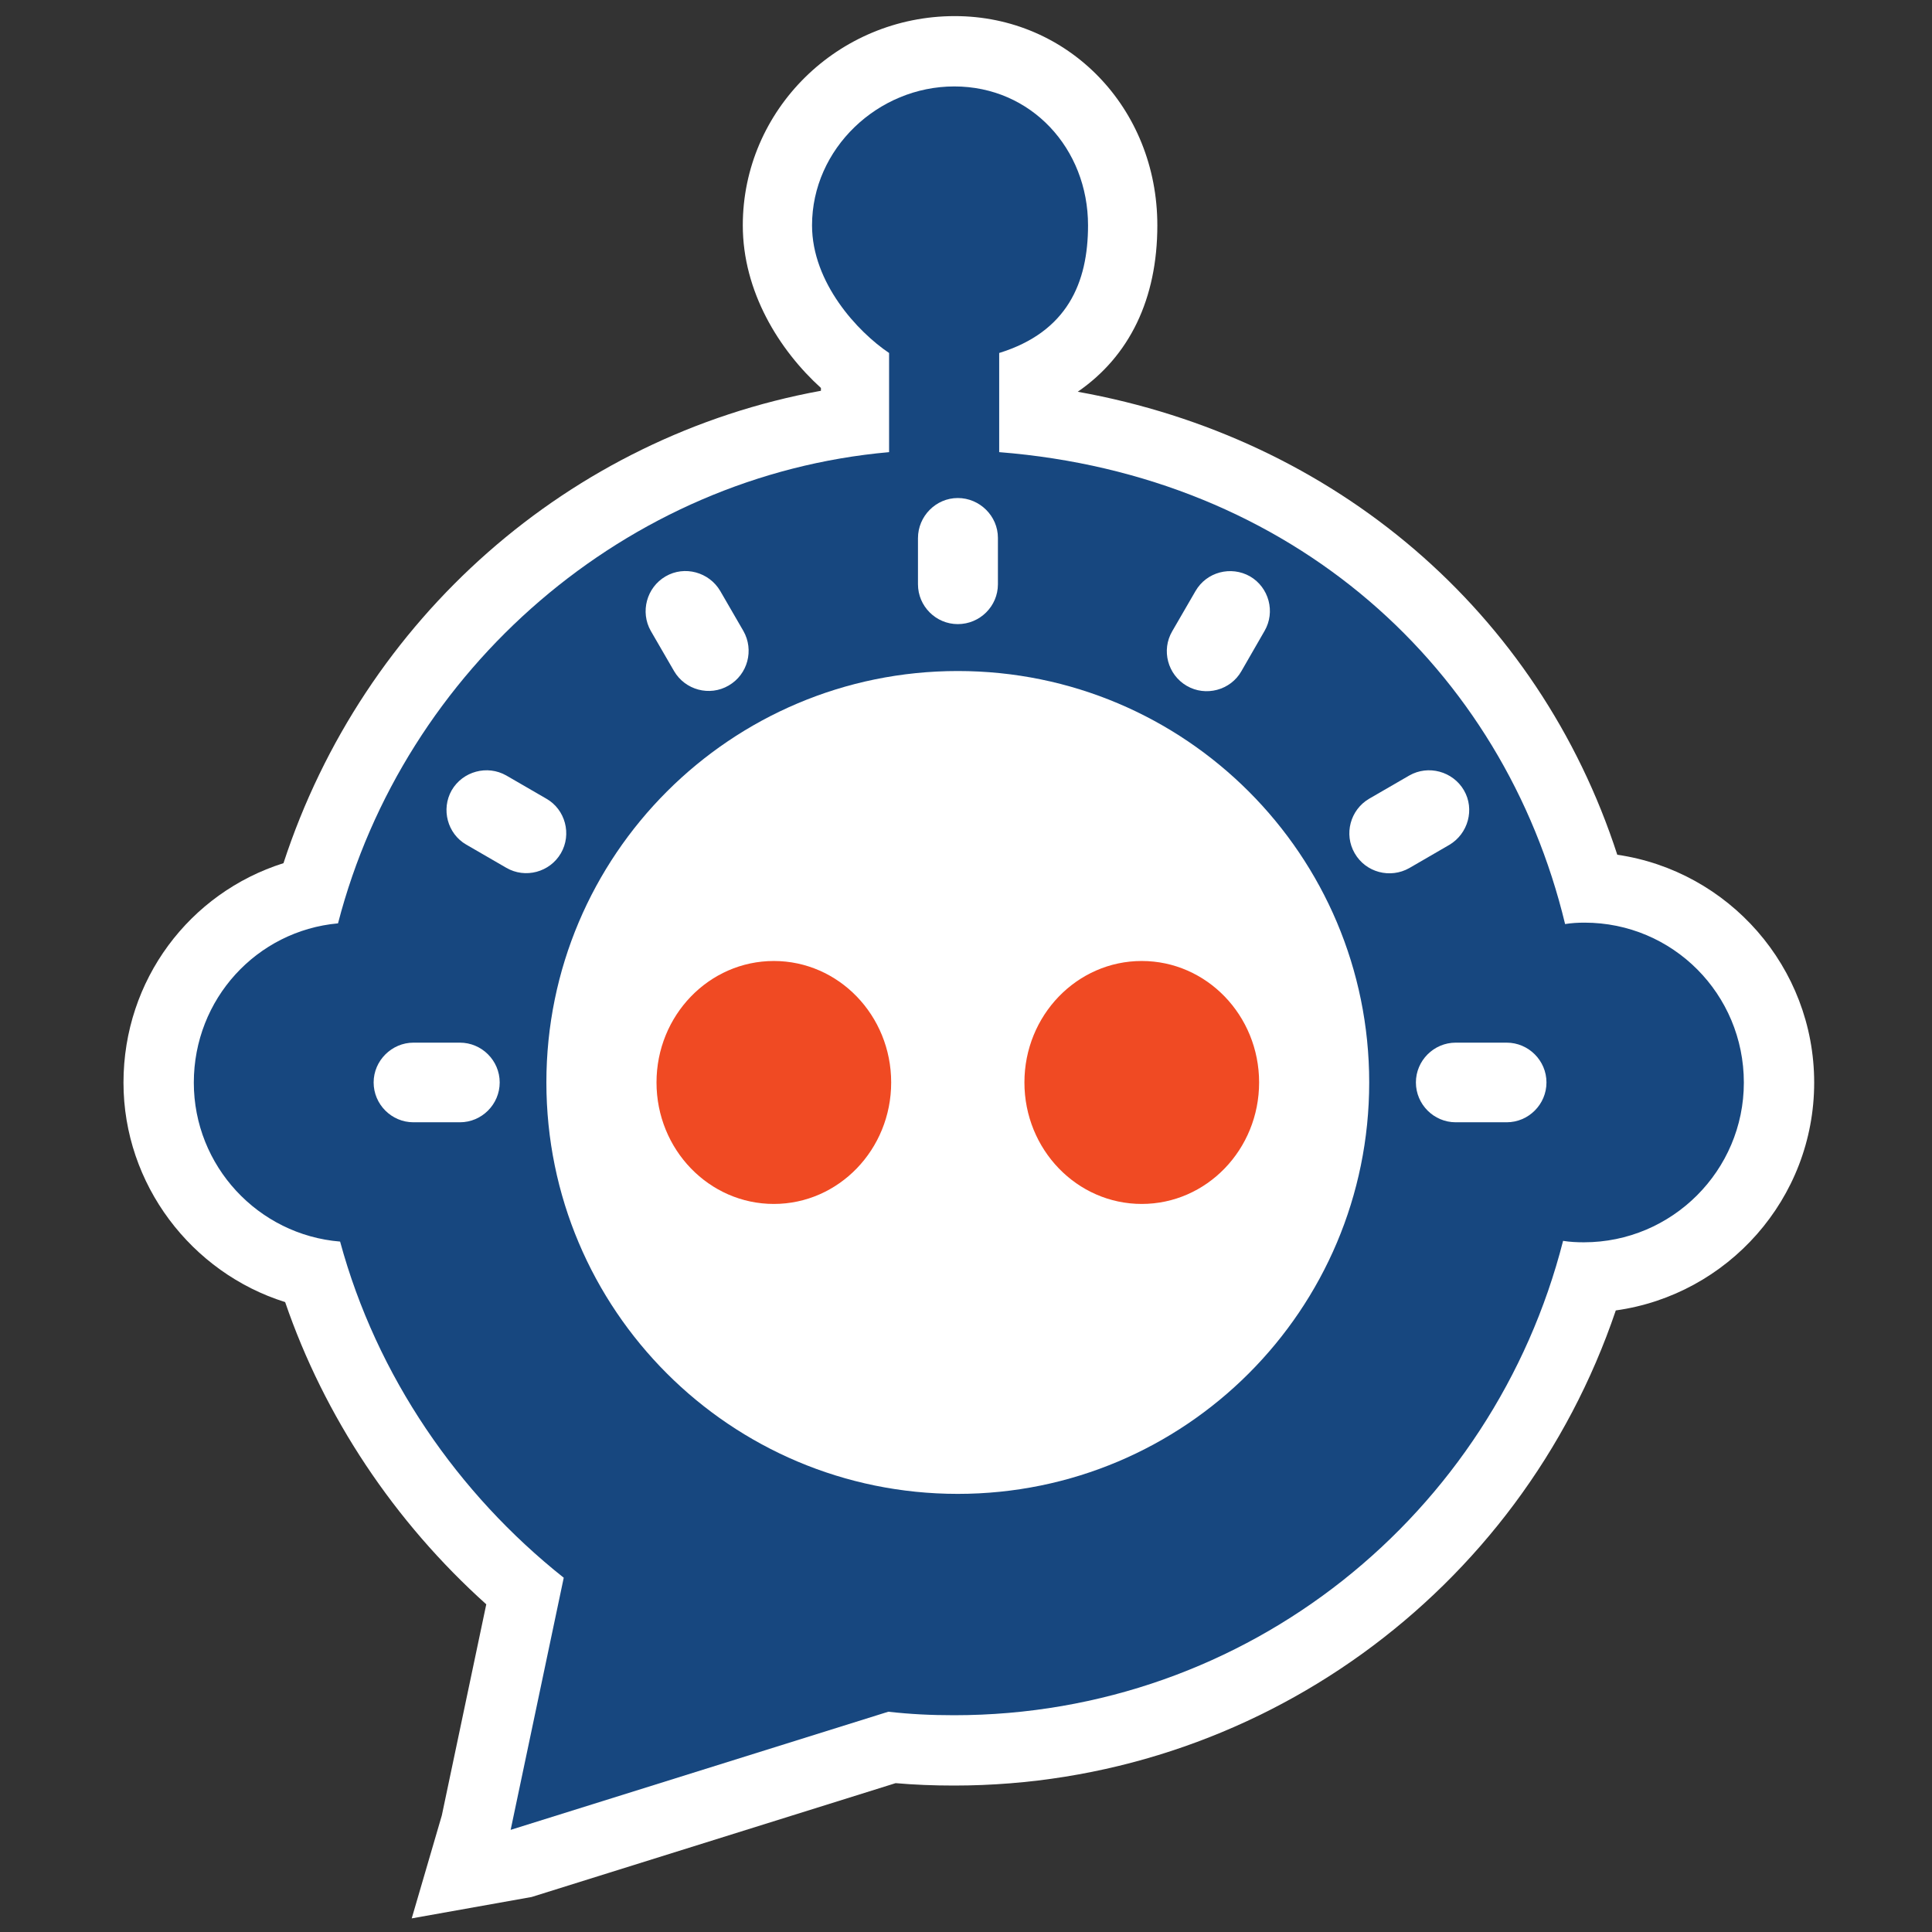
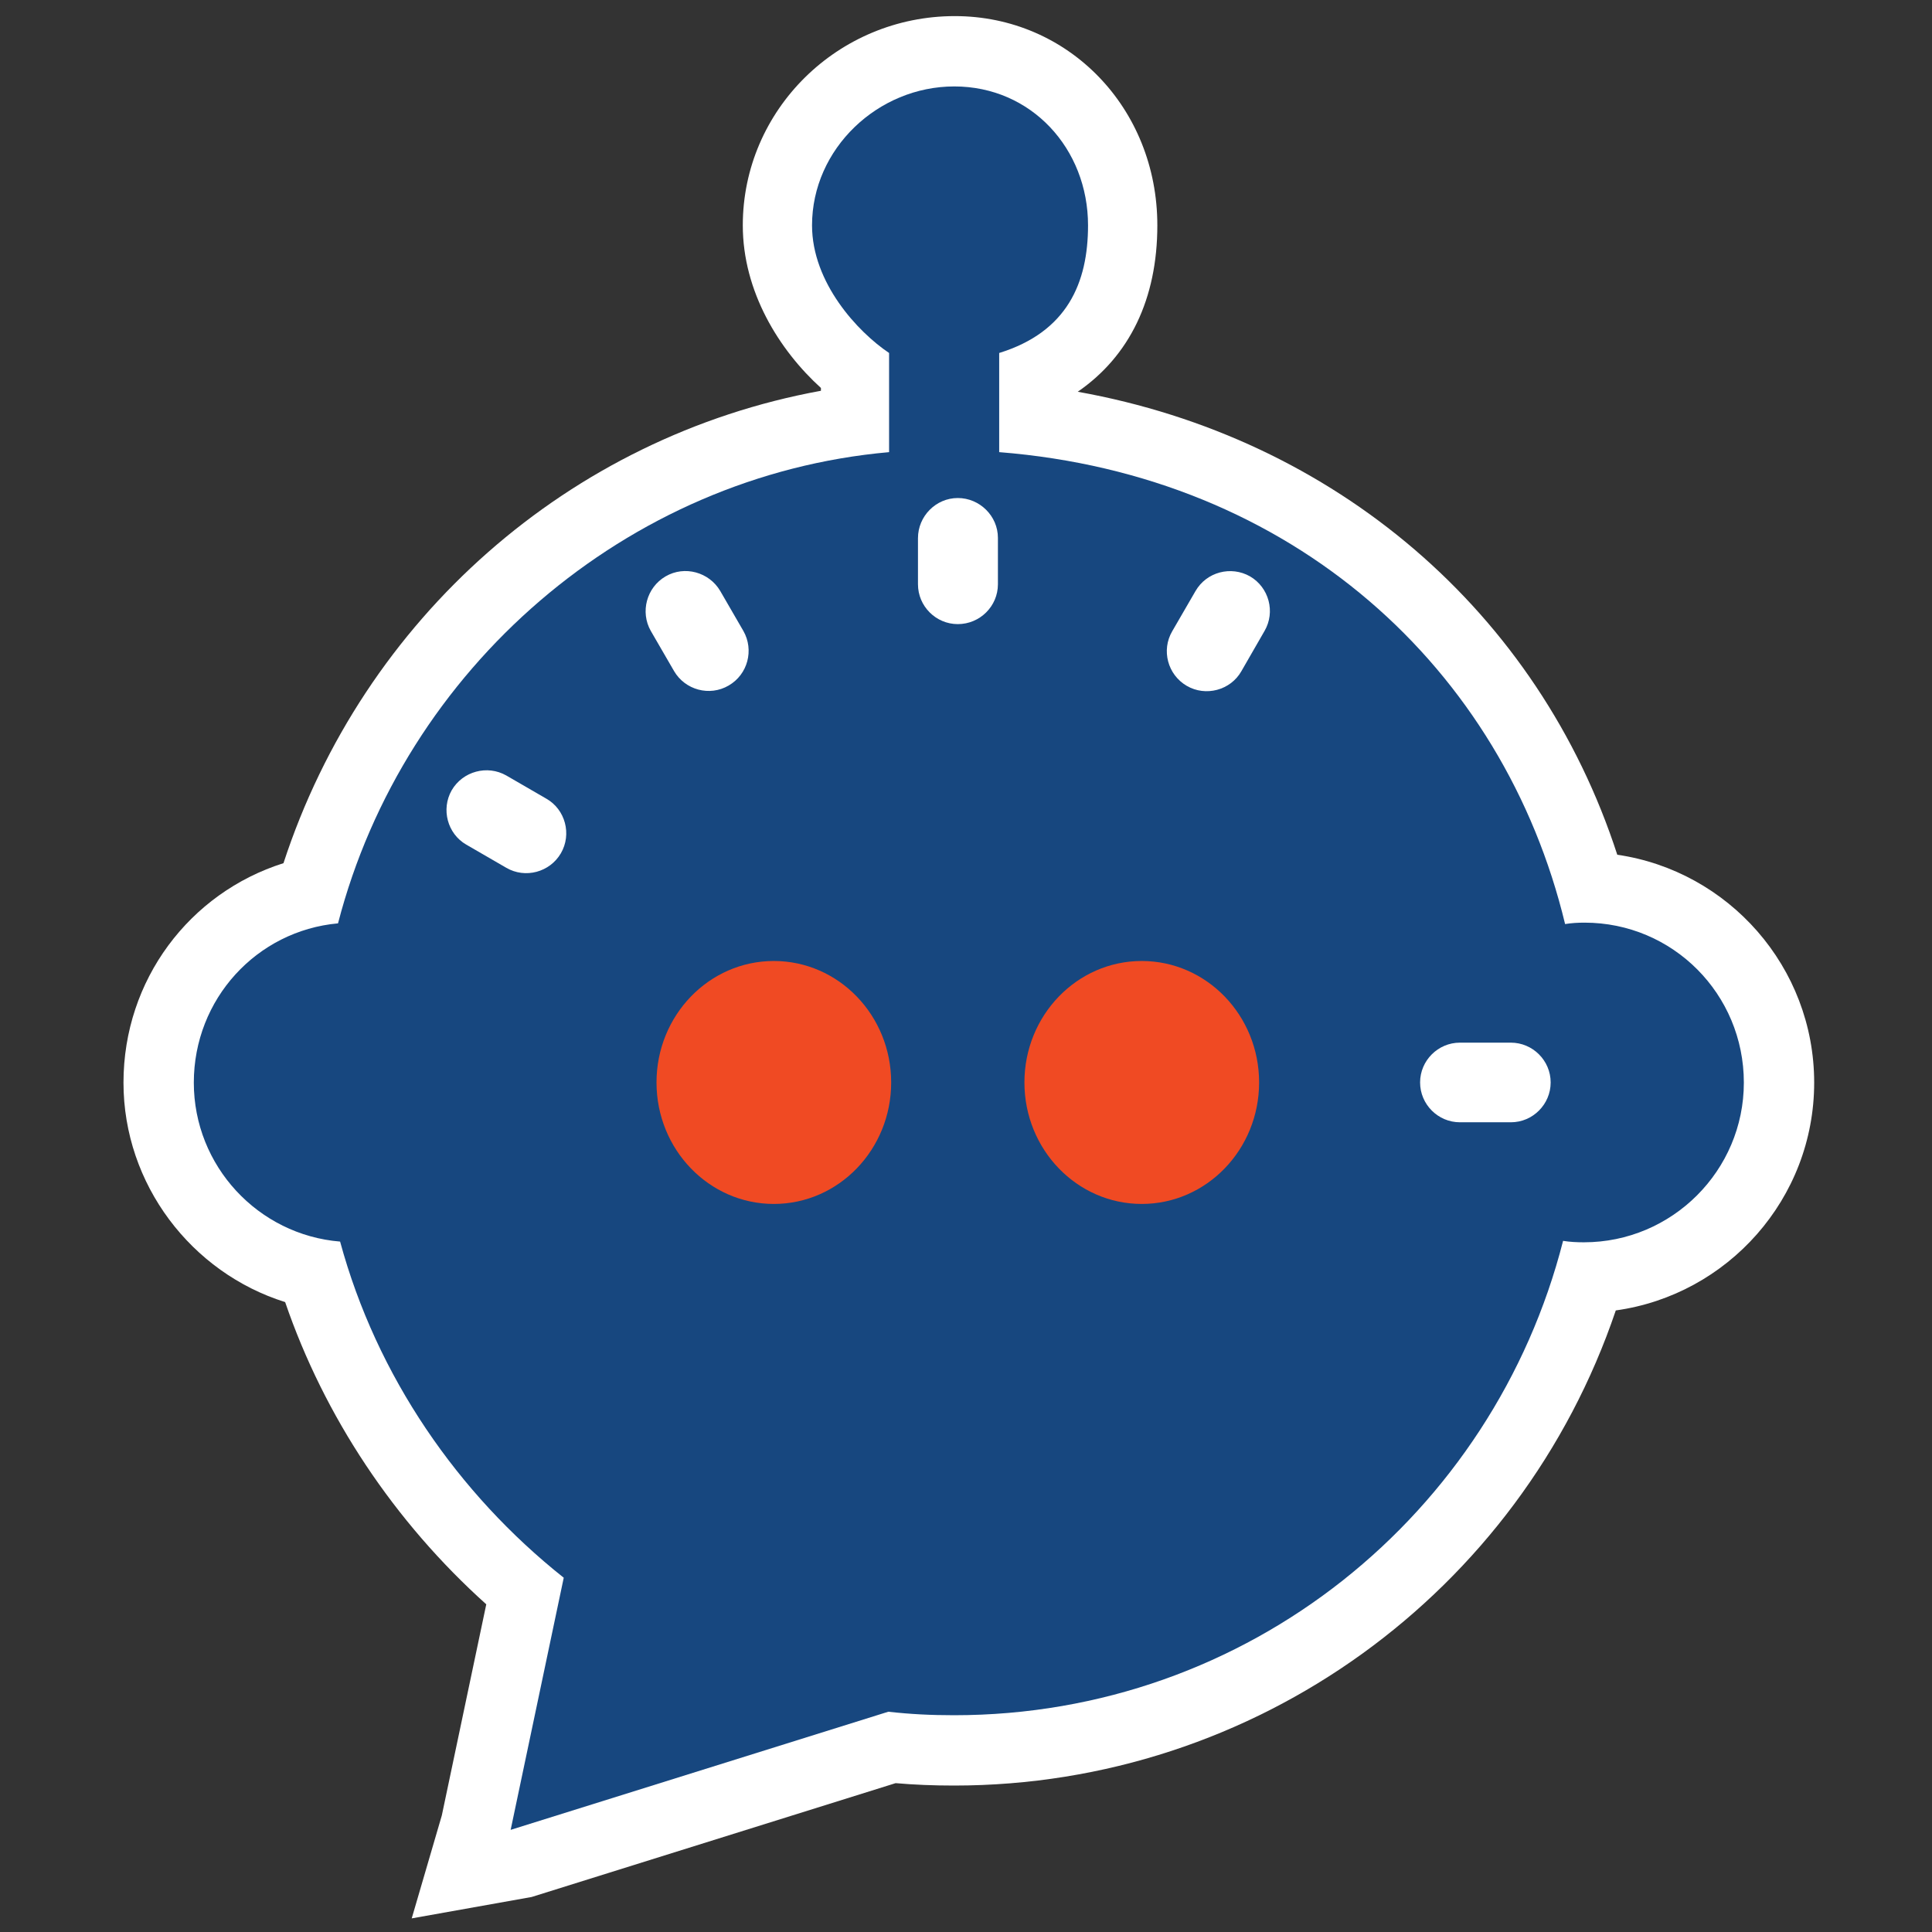
<svg xmlns="http://www.w3.org/2000/svg" version="1.1" id="Layer_1" x="0px" y="0px" width="368.504px" height="368.504px" viewBox="0 0 368.504 368.504" enable-background="new 0 0 368.504 368.504" xml:space="preserve">
  <rect x="0" y="0" width="368.504" height="368.504" fill="#333333" stroke="none" />
  <g>
    <path fill-rule="evenodd" clip-rule="evenodd" fill="#FFFFFF" d="M84.274,346.258l8.476-40.256   c-17.551-15.759-30.876-35.789-38.363-57.646c-17.881-5.601-30.834-22.46-30.834-41.86c0-19.591,12.605-36.198,30.516-41.857   c15.265-46.701,54.513-81.333,102.513-90.104v-0.537c-8-7.257-14.904-18.405-14.904-31.017c0-22.004,18.137-39.909,40.438-39.909   c21.664,0,38.631,17.531,38.631,39.909c0,14.033-5.306,24.948-15.183,31.741c49.104,8.81,87.878,41.975,102.91,88.309   c21.216,3.095,37.557,21.408,37.557,43.465c0,22.125-16.486,40.479-37.839,43.452c-18.241,53.847-68.755,90.624-126.217,90.624   c-3.966,0-7.506-0.145-11.148-0.459l-69.422,21.713l-22.875,4.081L84.274,346.258z" />
    <path fill-rule="evenodd" clip-rule="evenodd" fill="#17477F" d="M332.617,206.496c0,16.768-13.684,30.457-30.517,30.457   c-1.343,0-2.685-0.065-3.962-0.275c-13.277,52.053-60.023,90.48-116.163,90.48c-4.428,0-8.318-0.196-12.543-0.668L97.4,349.021   l10.126-48.089c-20.187-16.028-35.681-38.429-42.656-64.117c-15.628-1.276-27.902-14.416-27.902-30.319   c0-15.959,12.015-28.97,27.505-30.378c12.612-48.695,55.109-85.45,105.109-89.877V67.327c-6-4.025-14.697-13.414-14.697-24.346   c0-14.623,12.574-26.495,27.128-26.495c14.689,0,25.515,11.872,25.515,26.495c0,10.932-3.945,20.321-16.945,24.346V86.24   c56,4.428,96.201,41.251,107.939,90.012c1.277-0.203,2.426-0.269,3.702-0.269C319.057,175.983,332.617,189.598,332.617,206.496z" />
    <path fill-rule="evenodd" clip-rule="evenodd" fill="#FFFFFF" d="M86.157,150.73c2.112-3.622,6.789-4.88,10.411-2.816l7.647,4.428   c3.619,2.063,4.88,6.786,2.764,10.414c-2.112,3.616-6.789,4.873-10.411,2.764l-7.647-4.428   C85.349,159.029,84.094,154.353,86.157,150.73L86.157,150.73z" />
    <path fill-rule="evenodd" clip-rule="evenodd" fill="#FFFFFF" d="M126.95,109.938c3.622-2.116,8.302-0.812,10.414,2.764   l4.425,7.644c2.063,3.622,0.858,8.299-2.817,10.415c-3.619,2.116-8.298,0.858-10.411-2.771l-4.428-7.644   C122.074,116.723,123.328,112.047,126.95,109.938L126.95,109.938z" />
    <path fill-rule="evenodd" clip-rule="evenodd" fill="#FFFFFF" d="M182.687,94.991c4.173,0,7.653,3.426,7.653,7.598v8.855   c0,4.179-3.429,7.598-7.653,7.598c-4.176,0-7.595-3.419-7.595-7.598v-8.803C175.092,98.462,178.511,94.991,182.687,94.991   L182.687,94.991z" />
    <path fill-rule="evenodd" clip-rule="evenodd" fill="#FFFFFF" d="M238.43,109.938c3.615,2.109,4.873,6.786,2.764,10.408   l-4.428,7.696c-2.07,3.622-6.799,4.88-10.414,2.771c-3.629-2.116-4.887-6.792-2.764-10.414l4.428-7.644   C230.124,109.08,234.801,107.875,238.43,109.938L238.43,109.938z" />
-     <path fill-rule="evenodd" clip-rule="evenodd" fill="#FFFFFF" d="M279.223,150.73c2.108,3.622,0.799,8.298-2.777,10.414   l-7.638,4.428c-3.628,2.057-8.306,0.852-10.414-2.816c-2.109-3.628-0.852-8.305,2.764-10.414l7.65-4.428   C272.424,145.851,277.1,147.108,279.223,150.73L279.223,150.73z" />
-     <path fill-rule="evenodd" clip-rule="evenodd" fill="#FFFFFF" d="M278.463,214.061h-0.8c-4.179,0-7.598-3.418-7.598-7.598   c0-4.172,3.419-7.591,7.598-7.591h0.8h8.096h0.812c4.179,0,7.598,3.419,7.598,7.591c0,4.18-3.419,7.598-7.598,7.598h-0.812H278.463   L278.463,214.061z" />
-     <path fill-rule="evenodd" clip-rule="evenodd" fill="#FFFFFF" d="M71.266,206.463c0-4.172,3.468-7.591,7.595-7.591h8.855   c4.175,0,7.595,3.419,7.595,7.591c0,4.18-3.419,7.598-7.595,7.598h-8.855C74.685,214.061,71.266,210.643,71.266,206.463   L71.266,206.463z" />
-     <path fill-rule="evenodd" clip-rule="evenodd" fill="#FFFFFF" d="M182.687,127.989c43.363,0,78.471,35.114,78.471,78.474   c0,43.367-35.107,78.475-78.471,78.475c-43.36,0-78.471-35.107-78.471-78.475C104.215,163.103,139.375,127.989,182.687,127.989   L182.687,127.989z" />
+     <path fill-rule="evenodd" clip-rule="evenodd" fill="#FFFFFF" d="M278.463,214.061c-4.179,0-7.598-3.418-7.598-7.598   c0-4.172,3.419-7.591,7.598-7.591h0.8h8.096h0.812c4.179,0,7.598,3.419,7.598,7.591c0,4.18-3.419,7.598-7.598,7.598h-0.812H278.463   L278.463,214.061z" />
    <path fill-rule="evenodd" clip-rule="evenodd" fill="#F04A23" d="M147.599,183.296c12.36,0,22.381,10.375,22.381,23.167   c0,12.799-10.021,23.174-22.381,23.174c-12.356,0-22.378-10.375-22.378-23.174C125.221,193.672,135.242,183.296,147.599,183.296   L147.599,183.296z" />
    <path fill-rule="evenodd" clip-rule="evenodd" fill="#F04A23" d="M217.771,183.296c12.365,0,22.387,10.375,22.387,23.167   c0,12.799-10.021,23.174-22.387,23.174c-12.354,0-22.375-10.375-22.375-23.174C195.396,193.672,205.418,183.296,217.771,183.296   L217.771,183.296z" />
  </g>
</svg>